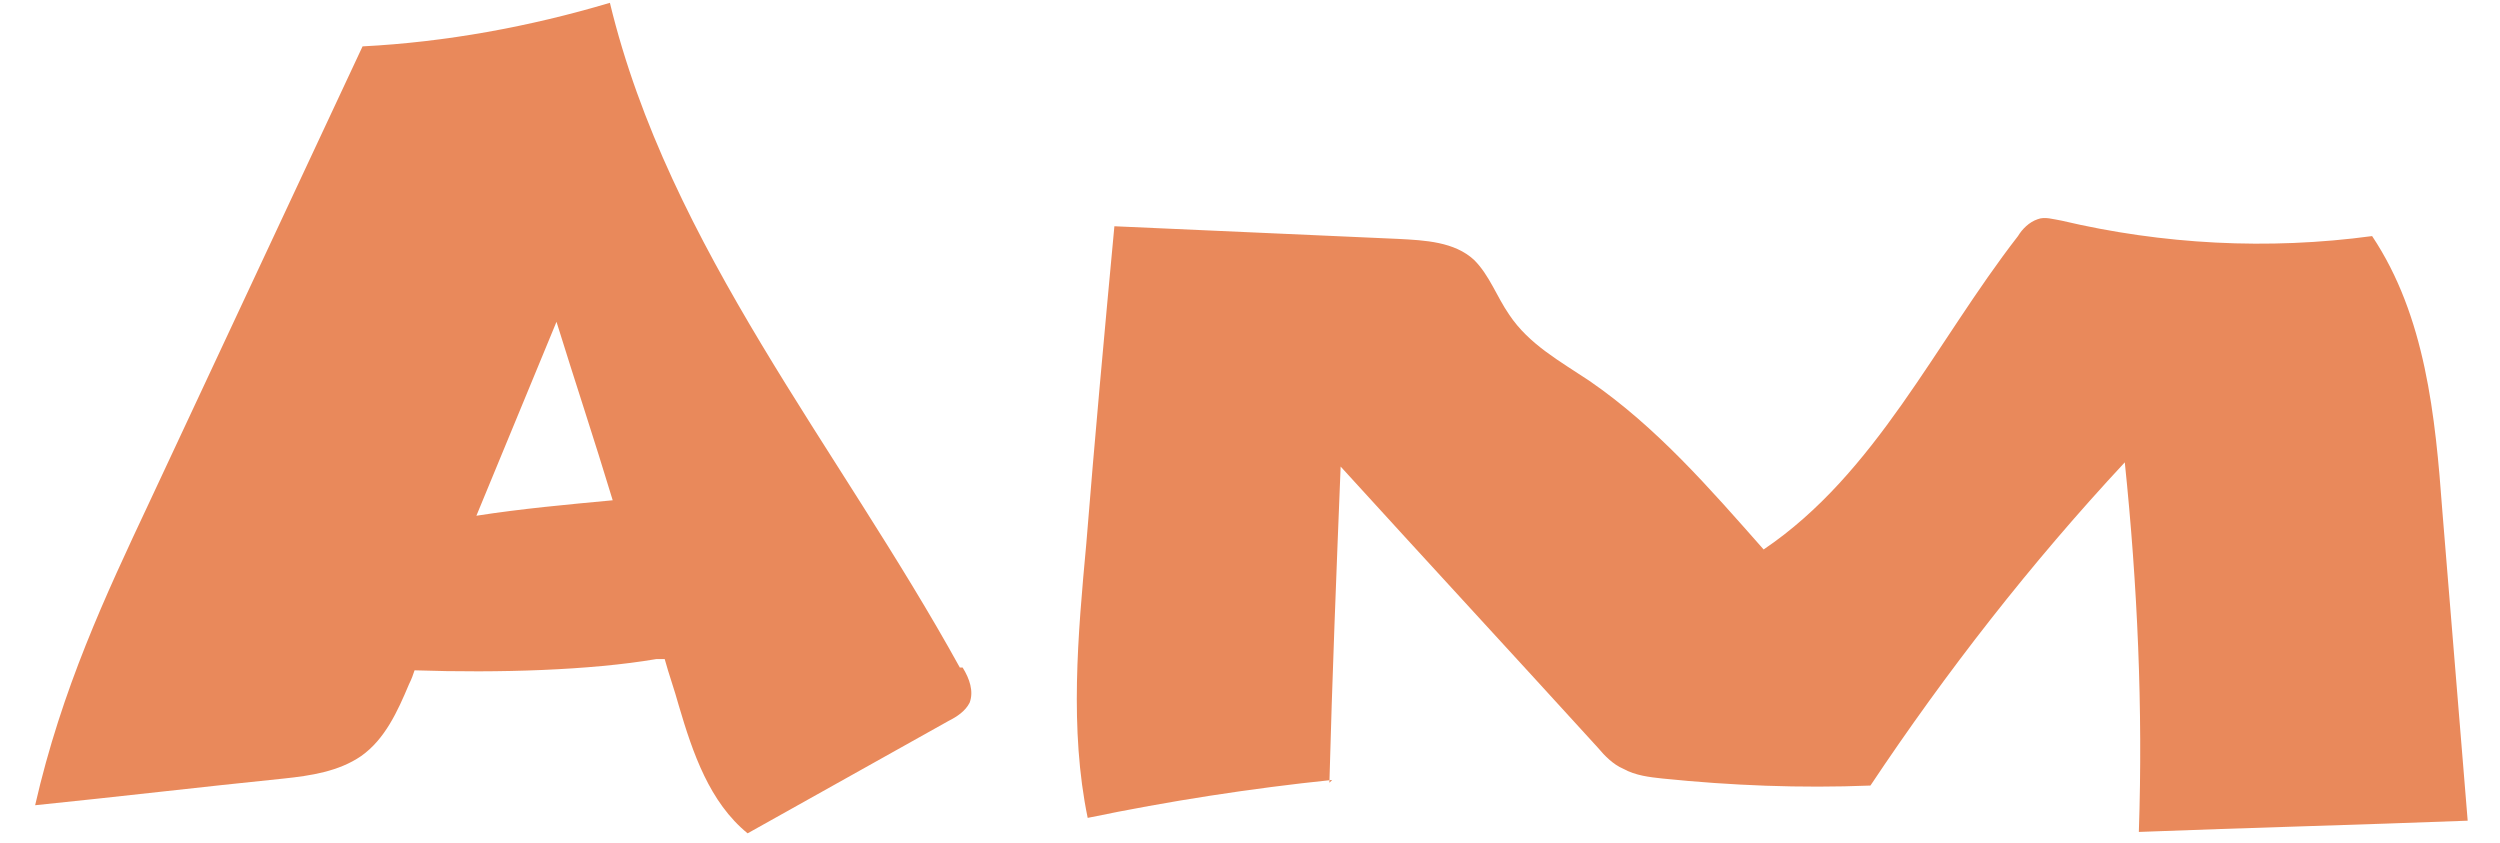
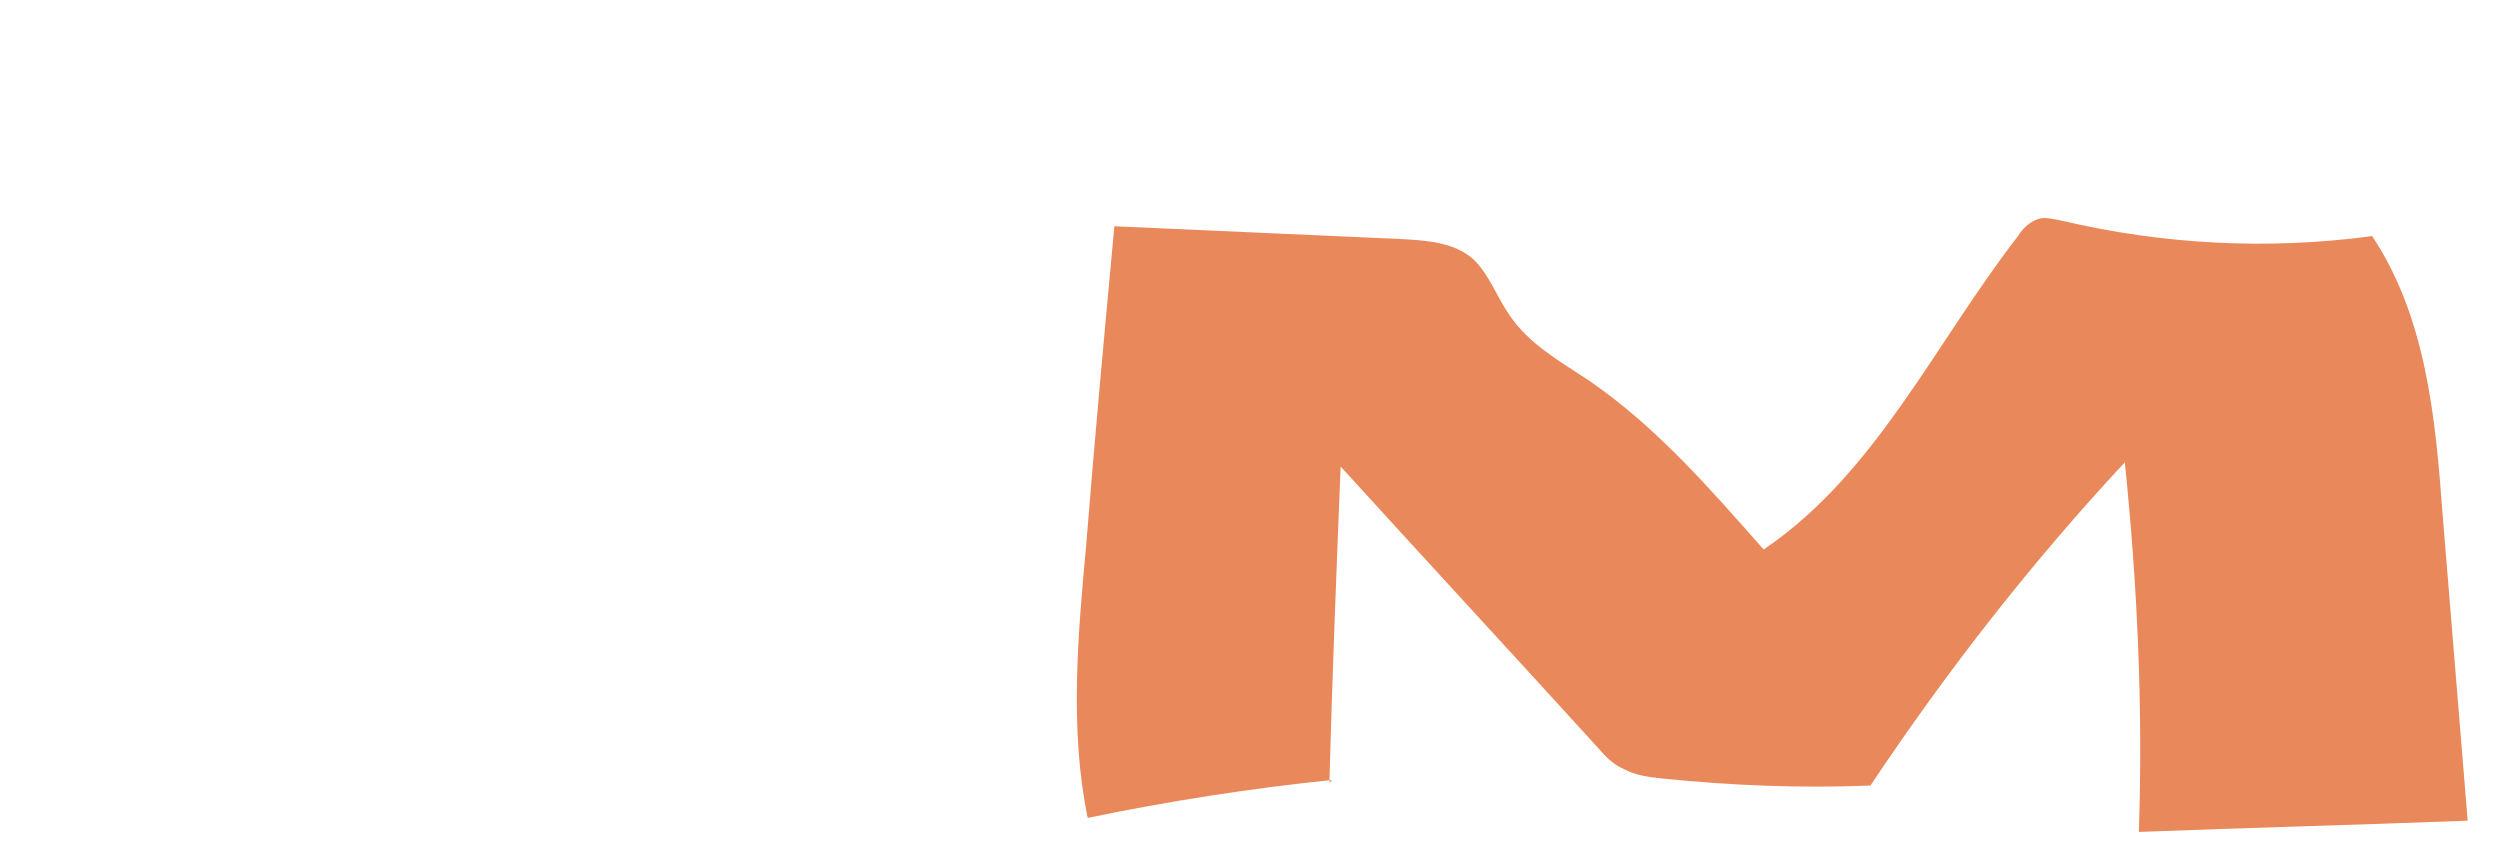
<svg xmlns="http://www.w3.org/2000/svg" id="Layer_2" version="1.1" viewBox="0 0 177.9 60">
  <defs>
    <style>
      .st0 {
        fill: #e9895b;
      }
    </style>
  </defs>
  <g id="Layer_1-2">
-     <path class="st0" d="M68.3,47.5C59.7,31.9,47.6,17.6,43.4.2c-5.7,1.7-11.7,2.8-17.6,3.1l-15.2,32.5c-3.1,6.6-6.2,13.2-8.1,21.5,5.9-.6,11.8-1.3,17.7-1.9,1.9-.2,3.9-.5,5.5-1.6h0c1.7-1.2,2.6-3.2,3.4-5.1.2-.4.3-.7.4-1h0s0,0,0,0c0,0,0,0,0,0,6,.2,12.5,0,17.2-.8.2,0,.4,0,.6,0,0,0,0,0,0,0,0,0,0,0,0,0,.3,1.1.7,2.2,1,3.3,1,3.4,2.2,6.9,4.9,9.1l14.3-8c.6-.3,1.2-.7,1.5-1.3.3-.8,0-1.7-.5-2.5ZM33.9,36.7h0s0,0,0,0h0c0,0,0,0,0,0l5.7-13.8c1.3,4.2,2.7,8.4,4,12.7h0s0,0,0,0c0,0,0,0,0,0-3.2.3-6.5.6-9.7,1.1Z" />
    <path class="st0" d="M94.6,55.7c.2-7.5.5-15,.8-22.5,6.1,6.7,12.2,13.3,18.3,20,.5.6,1.1,1.2,1.8,1.5.9.5,1.9.6,2.8.7,4.9.5,9.8.7,14.8.5,5.4-8.1,11.4-15.8,18.1-23,.9,8.7,1.3,17.5,1,26.3,7.8-.3,15.6-.5,23.4-.8-.6-7.3-1.2-14.7-1.8-22-.5-6.8-1.2-13.9-5-19.6-7.4,1-14.9.6-22.1-1.1-.6-.1-1.2-.3-1.7-.1-.6.2-1.1.7-1.4,1.2-5.9,7.6-10.1,16.9-18.1,22.3-3.8-4.3-7.6-8.7-12.4-12-2.1-1.4-4.3-2.6-5.7-4.7-.9-1.3-1.4-2.8-2.5-3.9-1.4-1.3-3.5-1.4-5.4-1.5-6.8-.3-13.5-.6-20.2-.9-.7,7.5-1.4,15.1-2,22.6-.6,6.5-1.2,13.2.1,19.5,5.8-1.2,11.6-2.1,17.4-2.7h0Z" />
  </g>
</svg>